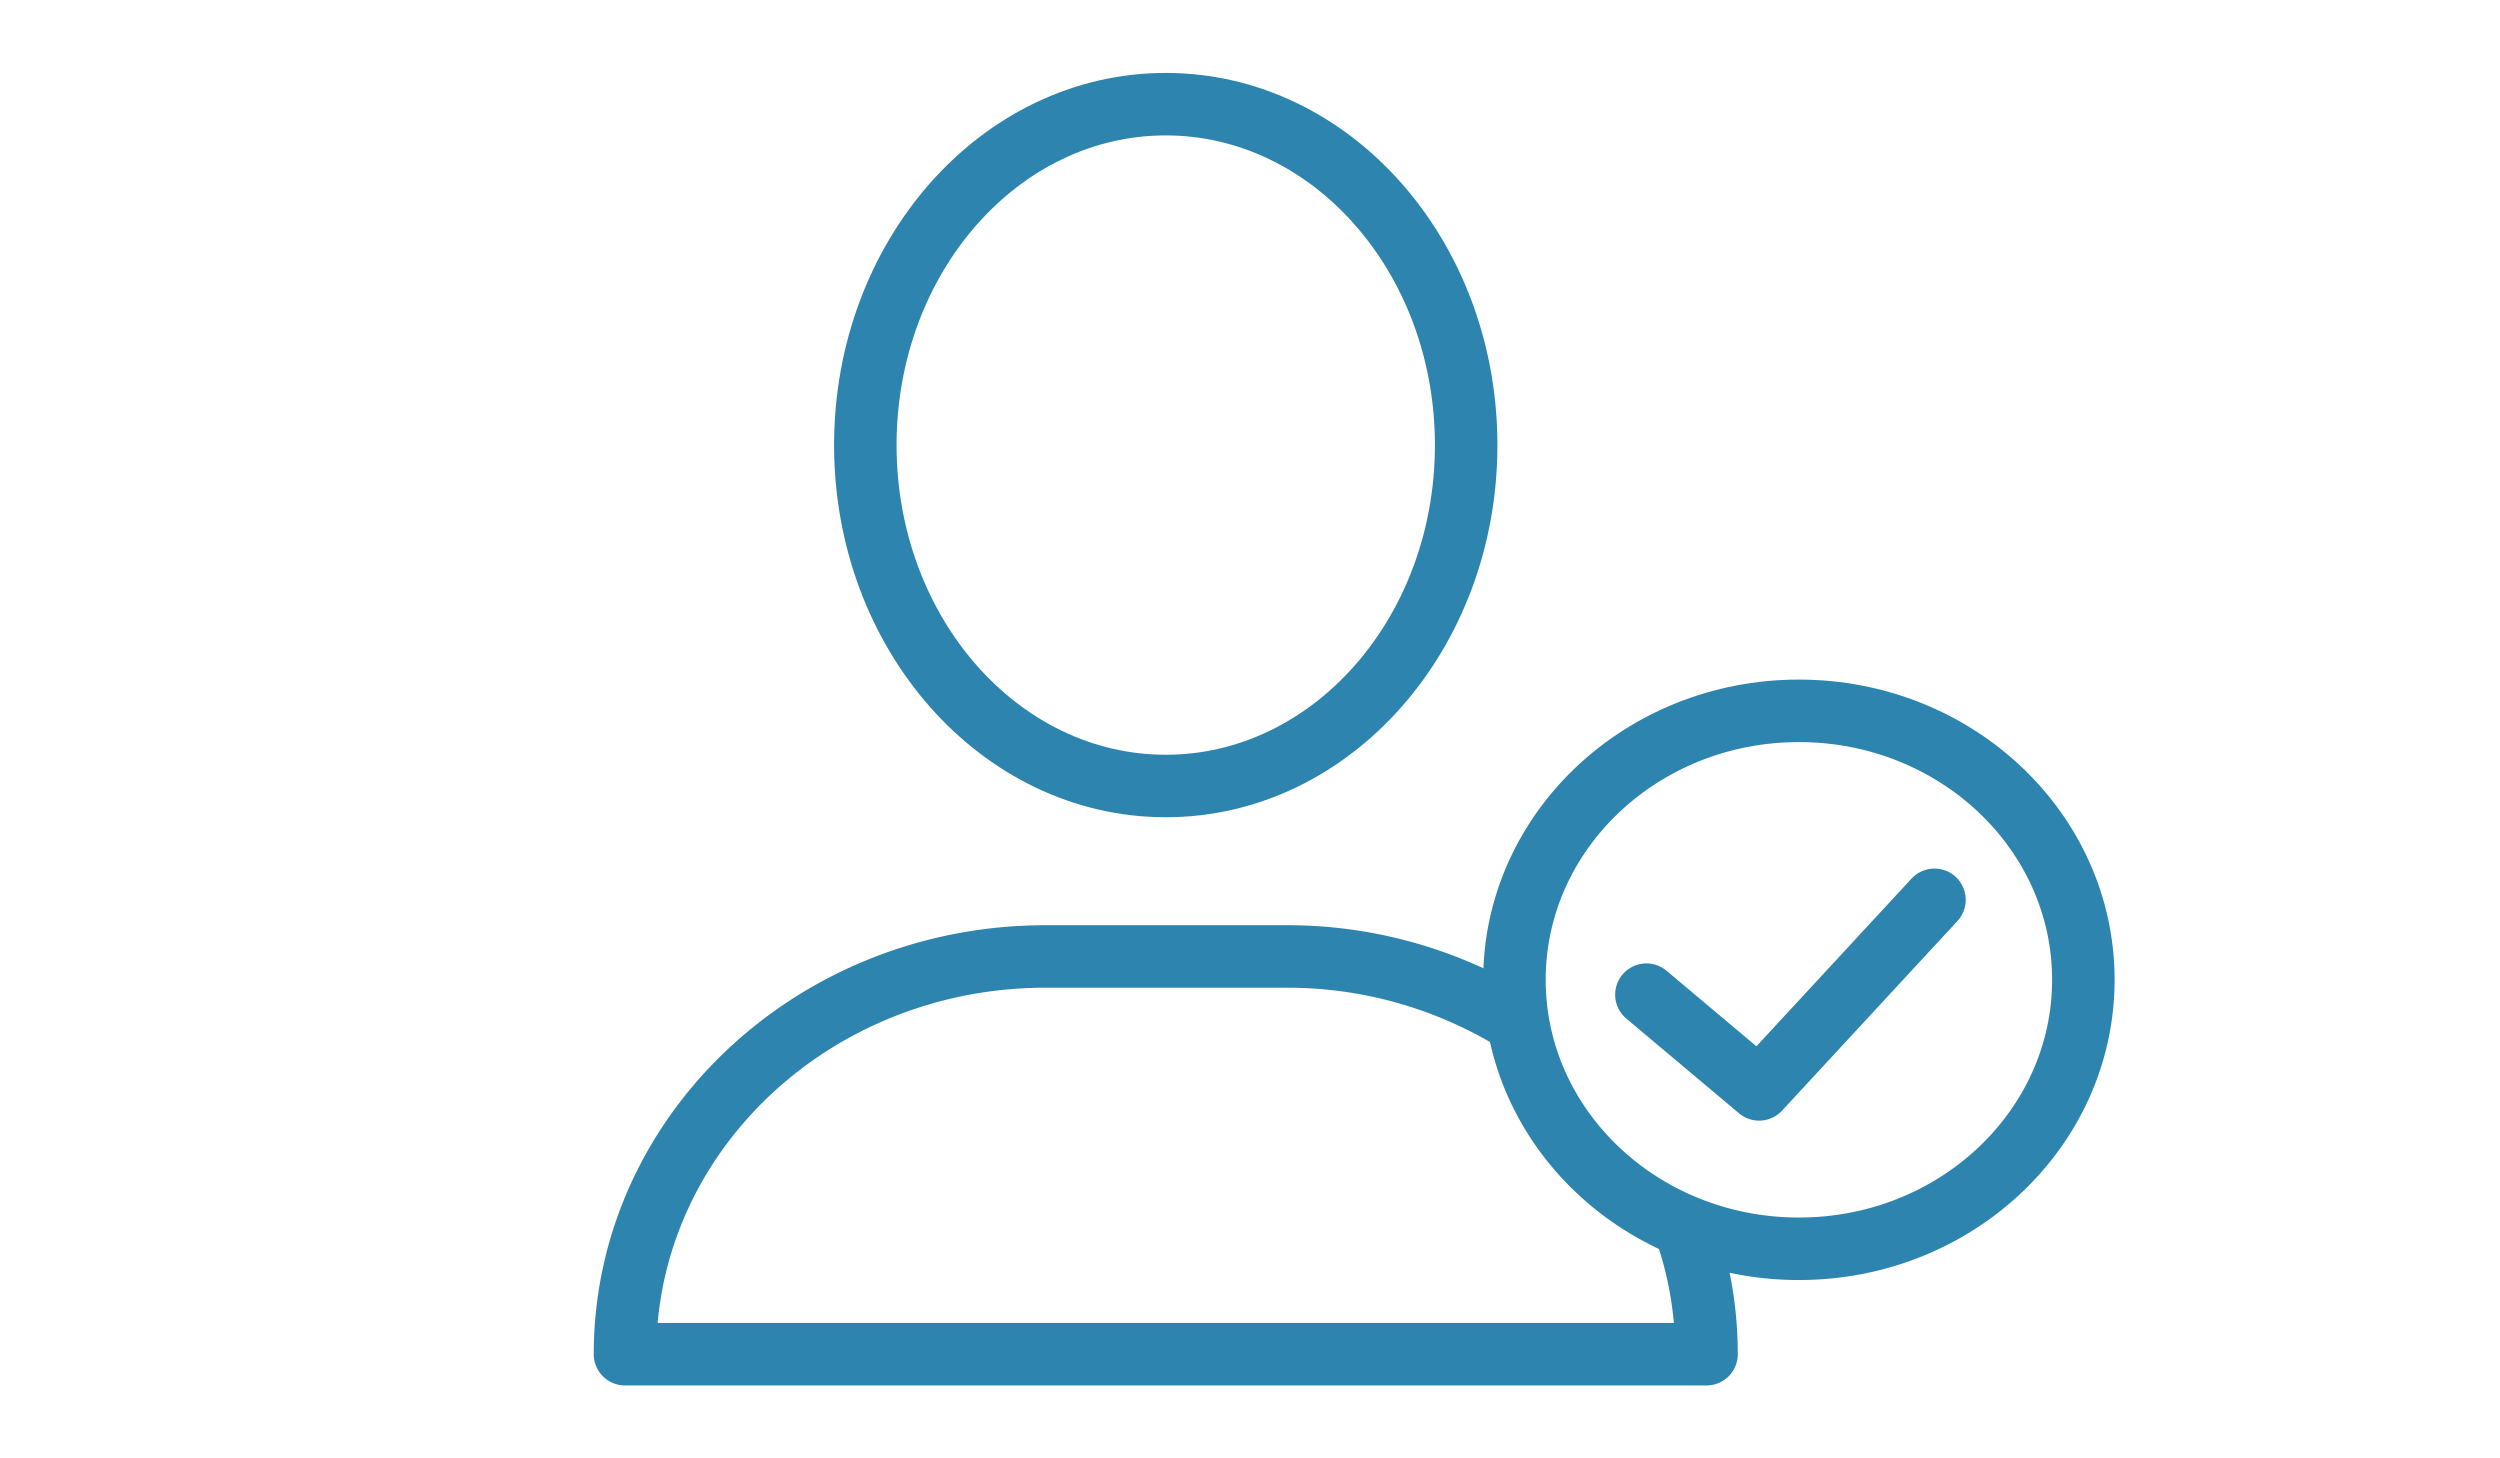
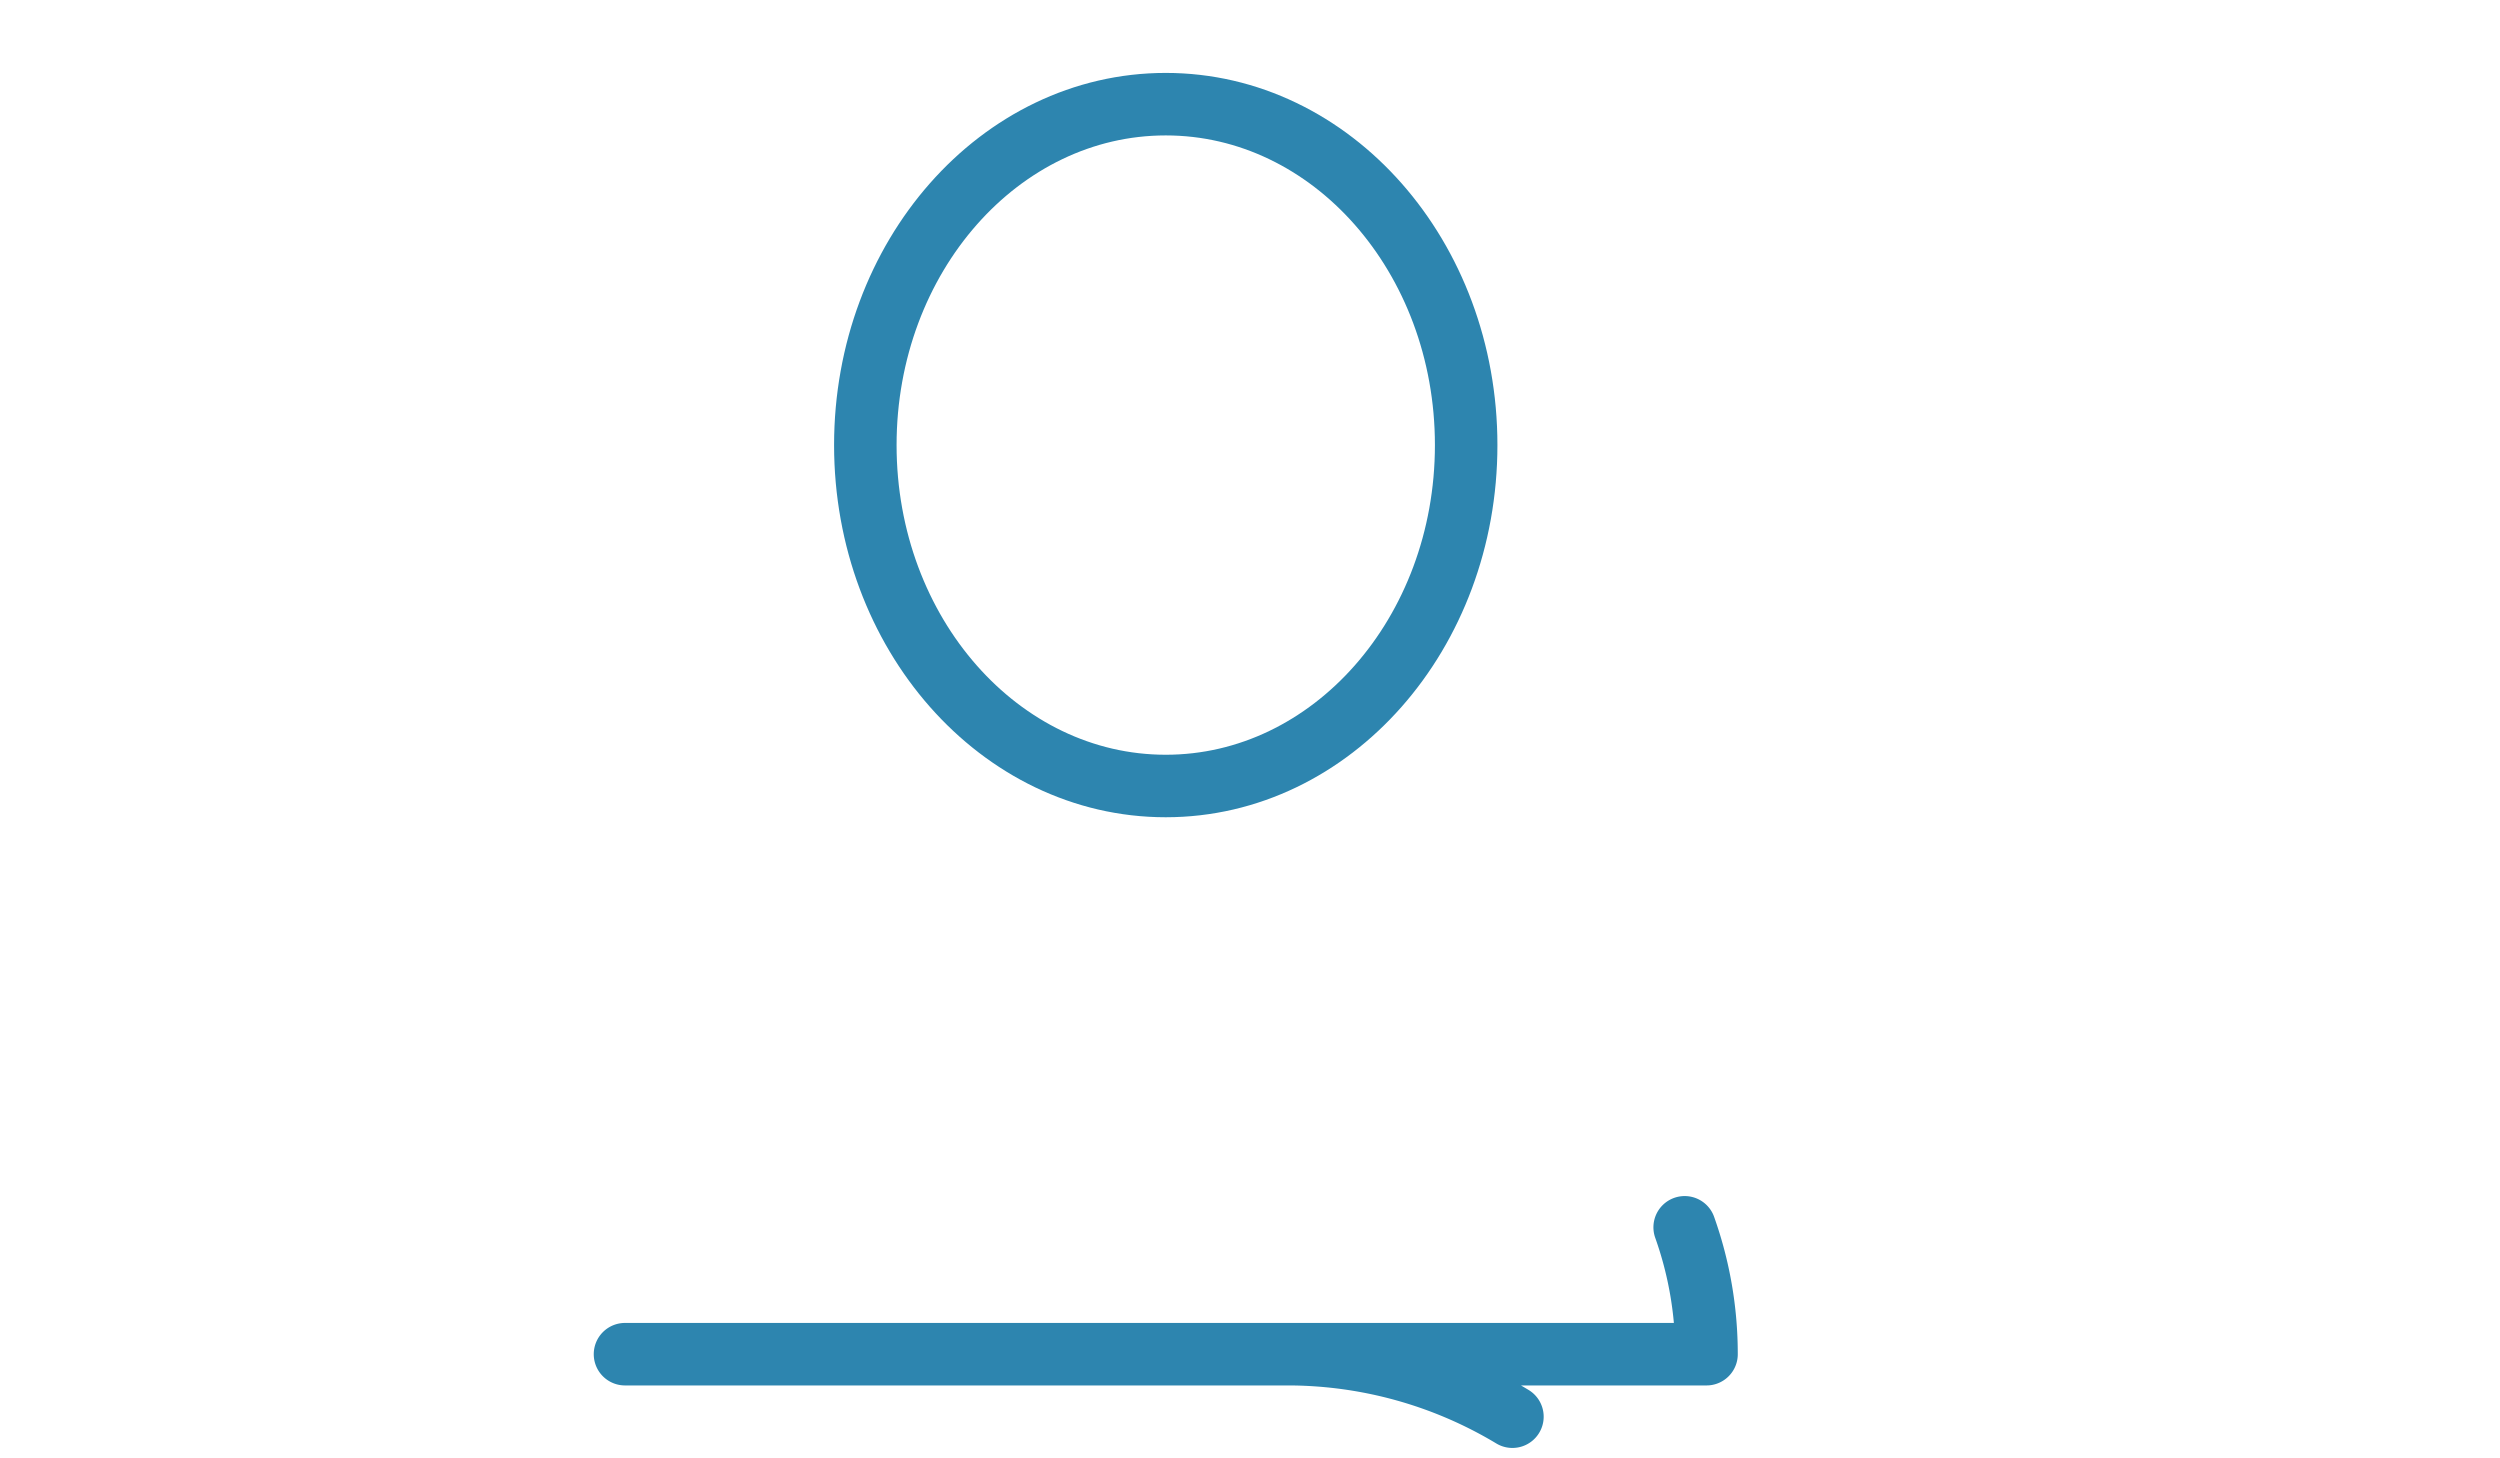
<svg xmlns="http://www.w3.org/2000/svg" width="120" height="70" viewBox="0 0 120 70">
  <g id="Group_356" data-name="Group 356" transform="translate(-389 -1180)">
    <g id="People_check_icon" transform="translate(419 1185)">
      <g id="Group_331" data-name="Group 331" transform="translate(49.027 38.195)">
-         <path id="Path_94" data-name="Path 94" d="M96.188,84.276l5.411,4.548,8.417-9.1" transform="translate(-96.188 -79.728)" fill="none" stroke="#2d85af" stroke-linecap="round" stroke-linejoin="round" stroke-miterlimit="10" stroke-width="3" />
-       </g>
-       <ellipse id="Ellipse_4" data-name="Ellipse 4" cx="13.654" cy="12.911" rx="13.654" ry="12.911" transform="translate(42.693 29.12)" fill="none" stroke="#2d85af" stroke-linecap="round" stroke-linejoin="round" stroke-miterlimit="10" stroke-width="3" />
+         </g>
      <ellipse id="Ellipse_5" data-name="Ellipse 5" cx="14.42" cy="16.364" rx="14.42" ry="16.364" transform="translate(11.536 0)" fill="none" stroke="#2d85af" stroke-linecap="round" stroke-linejoin="round" stroke-miterlimit="10" stroke-width="3" />
-       <path id="Path_95" data-name="Path 95" d="M53.612,98.2a18.126,18.126,0,0,1,1.049,6.09H2.748c0-10.544,9.038-19.091,20.188-19.091H34.472a20.943,20.943,0,0,1,10.872,3" transform="translate(-2.748 -44.289)" fill="none" stroke="#2d85af" stroke-linecap="round" stroke-linejoin="round" stroke-miterlimit="10" stroke-width="3" />
+       <path id="Path_95" data-name="Path 95" d="M53.612,98.2a18.126,18.126,0,0,1,1.049,6.09H2.748H34.472a20.943,20.943,0,0,1,10.872,3" transform="translate(-2.748 -44.289)" fill="none" stroke="#2d85af" stroke-linecap="round" stroke-linejoin="round" stroke-miterlimit="10" stroke-width="3" />
    </g>
    <rect id="Rectangle_153" data-name="Rectangle 153" width="120" height="70" transform="translate(389 1180)" fill="none" />
  </g>
</svg>